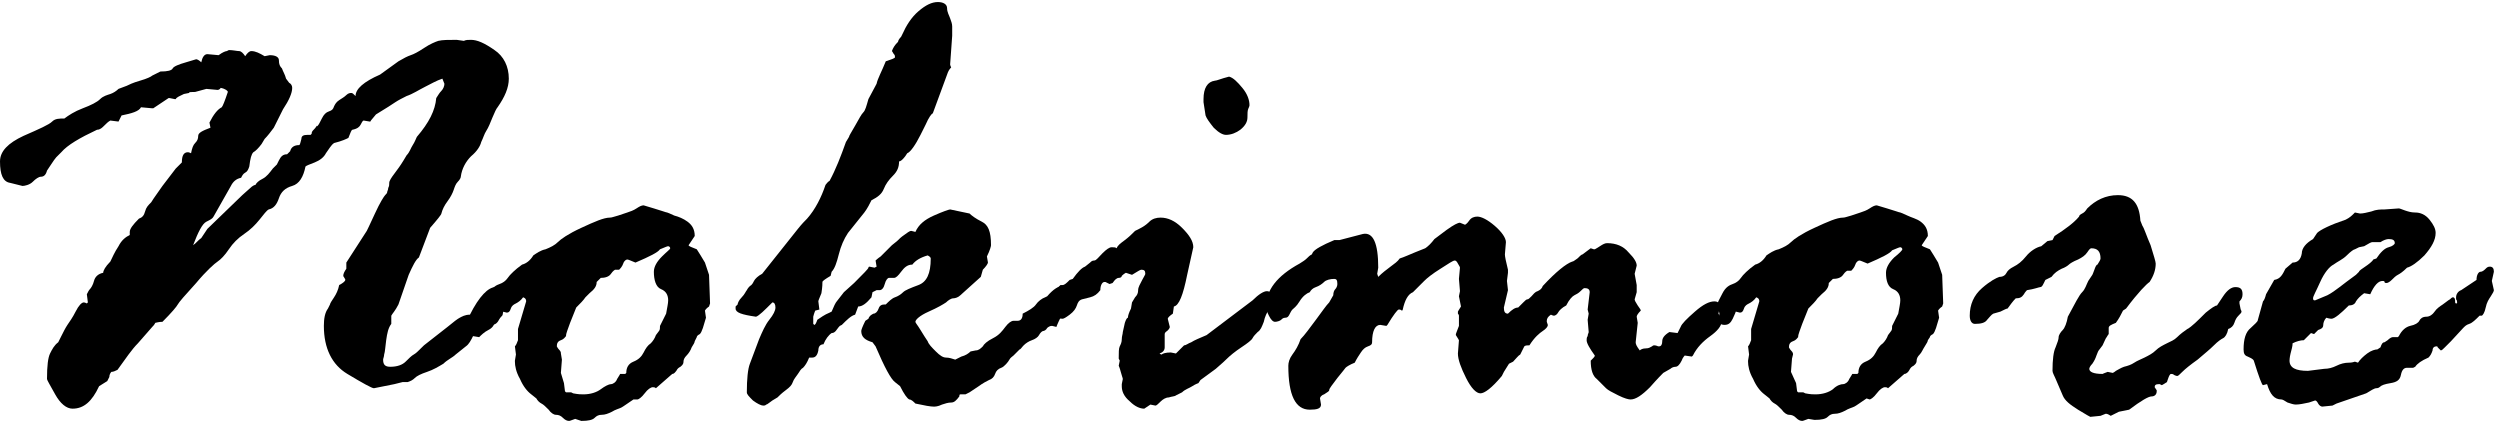
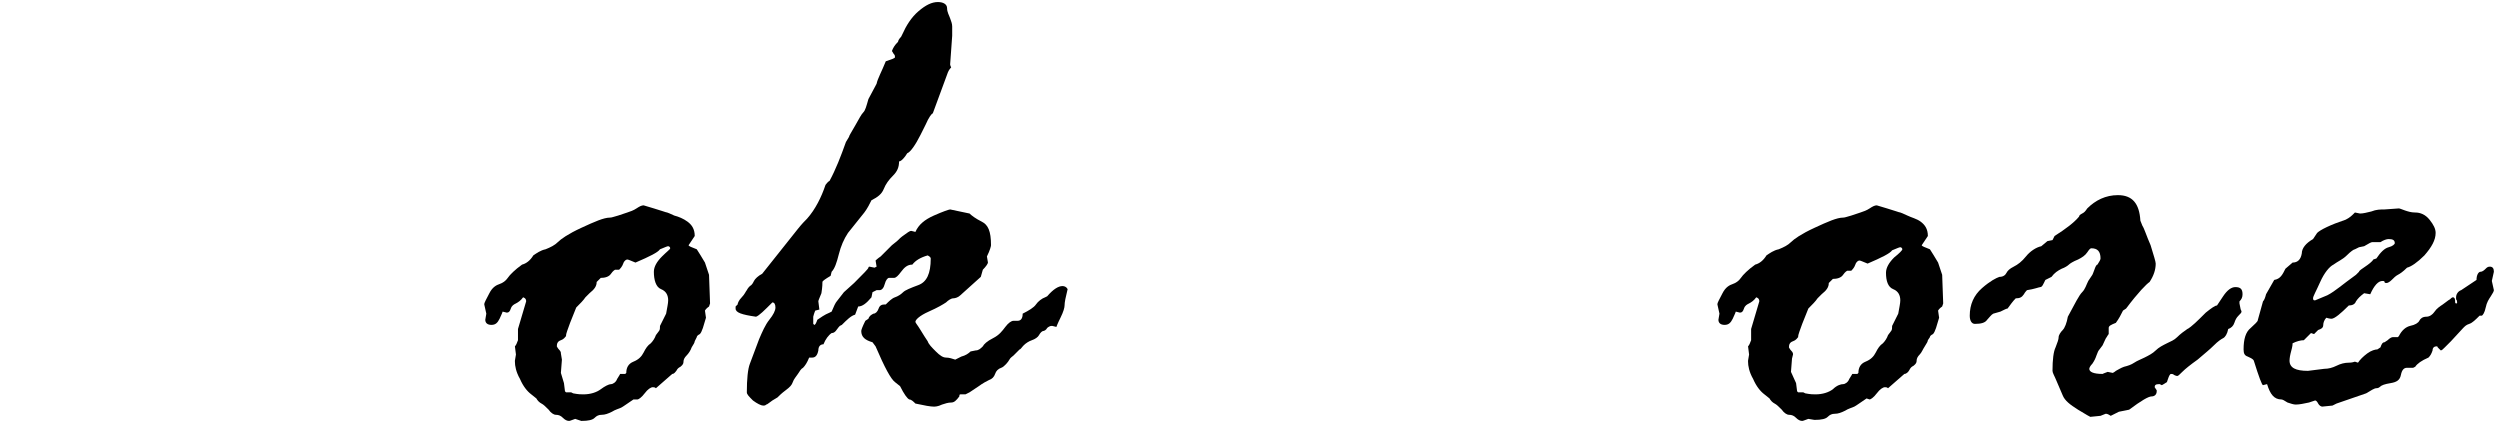
<svg xmlns="http://www.w3.org/2000/svg" version="1.1" id="Layer_1" x="0px" y="0px" width="244.7px" height="41.2px" viewBox="0 0 244.7 41.2" style="enable-background:new 0 0 244.7 41.2;" xml:space="preserve">
  <g>
-     <path d="M2.2,18.2L1,17.9c-0.7-0.1-1-0.8-1-2.1c0-1,0.8-1.8,2.3-2.5c1.6-0.7,2.5-1.1,2.8-1.4s0.7-0.3,1.2-0.3c0.4-0.3,1-0.7,1.8-1   c0.8-0.3,1.4-0.6,1.7-0.9s0.7-0.4,1-0.5c0.3-0.1,0.6-0.3,0.8-0.5c0.3-0.1,0.5-0.2,0.8-0.3c0.2-0.1,0.6-0.3,1.3-0.5s1.1-0.4,1.2-0.5   L15.7,7c0.7,0,1.1-0.1,1.2-0.3c0.1-0.2,0.6-0.4,1.3-0.6l1-0.3c0.1,0,0.3,0.1,0.5,0.3c0.1-0.5,0.3-0.8,0.6-0.8l1.1,0.1   c0.4-0.3,0.7-0.4,0.8-0.4l0.2-0.1c0.4,0,0.8,0.1,1,0.1c0.2,0,0.4,0.2,0.6,0.5c0.2-0.3,0.4-0.5,0.6-0.5c0.4,0,0.8,0.2,1.3,0.5   l0.5-0.1c0.6,0,0.9,0.2,0.9,0.5c0,0.4,0.1,0.6,0.3,0.8C27.7,7,27.9,7.3,28,7.7l0.3,0.4c0.2,0.1,0.3,0.3,0.3,0.5   c0,0.5-0.3,1.2-0.9,2.1l-0.9,1.8c-0.3,0.4-0.6,0.8-0.9,1.1l-0.3,0.5c-0.3,0.4-0.6,0.7-0.8,0.8c-0.2,0.2-0.3,0.6-0.4,1.4   c-0.1,0.3-0.2,0.5-0.4,0.6s-0.3,0.3-0.4,0.5c-0.5,0.1-0.8,0.4-1,0.8l-1.7,3c-0.1,0.2-0.3,0.3-0.7,0.5c-0.4,0.2-0.8,1-1.3,2.3   c0.3-0.2,0.5-0.5,0.8-0.7l0.6-0.9l3-2.9c0.6-0.6,1-0.9,1.2-1.1s0.4-0.3,0.5-0.3c0.1-0.2,0.3-0.4,0.7-0.6c0.4-0.2,0.7-0.6,1-1   l0.4-0.4l0.2-0.4c0.2-0.4,0.4-0.6,0.8-0.6l0.3-0.3c0.1-0.4,0.4-0.6,0.9-0.6c0.1-0.1,0.1-0.3,0.2-0.6c0-0.3,0.2-0.4,0.6-0.4h0.3   l0.1-0.1c0-0.2,0.1-0.3,0.2-0.4c0.1-0.1,0.2-0.2,0.3-0.4c0,0.1,0,0.1,0.1,0c0.1-0.1,0.2-0.3,0.4-0.7c0.2-0.4,0.4-0.6,0.7-0.7   c0.3-0.1,0.4-0.2,0.5-0.5c0.1-0.2,0.2-0.4,0.5-0.6s0.5-0.3,0.7-0.5c0.2-0.2,0.4-0.2,0.5-0.2c0.1,0,0.2,0.1,0.4,0.3   c0-0.7,0.8-1.4,2.4-2.1l1.8-1.3c0.5-0.3,0.9-0.5,1.2-0.6s0.7-0.3,1.3-0.7c0.6-0.4,1.1-0.6,1.4-0.7c0.4-0.1,1-0.1,1.8-0.1l0.7,0.1   c0.2-0.1,0.4-0.1,0.7-0.1c0.6,0,1.3,0.3,2.3,1c0.9,0.6,1.4,1.6,1.4,2.8c0,0.9-0.4,1.8-1.1,2.8c-0.1,0.1-0.3,0.5-0.5,1   c-0.2,0.5-0.4,1-0.6,1.3c-0.2,0.3-0.3,0.7-0.5,1.1c-0.1,0.4-0.4,0.9-1,1.4c-0.5,0.5-0.9,1.2-1,2c0,0.1-0.1,0.3-0.3,0.5   c-0.2,0.2-0.3,0.5-0.4,0.8s-0.3,0.7-0.6,1.1c-0.3,0.4-0.5,0.8-0.6,1.2c0,0.1-0.4,0.6-1.1,1.4l-1.1,2.9c-0.3,0.2-0.6,0.8-1,1.7   L39,29.8c-0.3,0.6-0.6,0.9-0.7,1.1v0.8c-0.3,0.4-0.4,0.9-0.5,1.6s-0.1,1.1-0.2,1.4c0,0.2-0.1,0.4-0.1,0.5c0,0.5,0.2,0.7,0.7,0.7   c0.7,0,1.2-0.2,1.5-0.5s0.6-0.6,0.8-0.7c0.2-0.1,0.5-0.4,1-0.9l2.3-1.8c0.6-0.5,1-0.8,1.2-0.9s0.5-0.3,1-0.3   c0.9-1.8,1.8-2.7,2.5-2.7c0.8,0,1.1,0.2,1.1,0.6L49.2,29l0.2,0.6v0.1l-0.2,1.1c0,0.1-0.3,0.4-0.8,0.7c0,0.3-0.2,0.6-0.6,0.8   s-0.7,0.5-0.9,0.7l-0.6-0.1c-0.2,0.4-0.4,0.8-0.7,1l-1,0.8c-0.3,0.3-0.8,0.5-1.2,0.9c-0.5,0.3-1,0.6-1.6,0.8s-1,0.4-1.2,0.6   s-0.4,0.3-0.7,0.4h-0.5l-0.8,0.2L36.6,38c-0.2,0-1.1-0.5-2.6-1.4c-1.5-0.9-2.3-2.5-2.3-4.7c0-0.7,0.1-1.3,0.4-1.7l0.2-0.4   c0-0.1,0.2-0.4,0.4-0.7s0.4-0.7,0.5-1.2c0.4-0.2,0.6-0.4,0.6-0.5c0,0,0-0.1-0.1-0.2c0-0.1-0.1-0.1-0.1-0.2c0-0.2,0.1-0.4,0.3-0.7   v-0.6l2-3.1c0,0,0.3-0.6,0.8-1.7c0.5-1.1,0.9-1.7,1-1.8c0.1-0.1,0.2-0.2,0.2-0.3c0-0.1,0.1-0.2,0.1-0.4c0.1-0.2,0.1-0.3,0.1-0.5   c0-0.2,0.2-0.5,0.5-0.9c0.3-0.4,0.6-0.8,0.9-1.3l0.3-0.5c0.3-0.3,0.4-0.7,0.6-1s0.3-0.6,0.4-0.8c1.2-1.4,1.8-2.6,1.9-3.8   c0.2-0.3,0.3-0.5,0.5-0.7c0.2-0.2,0.3-0.5,0.3-0.7l-0.2-0.5c-0.6,0.2-1.1,0.5-1.7,0.8s-1.2,0.7-1.8,0.9C39.4,9.6,39,9.8,38.7,10   c-0.3,0.2-0.9,0.6-1.9,1.2l-0.5,0.6c0,0,0,0.1-0.1,0.1l-0.6-0.1c-0.1,0-0.2,0.2-0.3,0.4c-0.1,0.2-0.3,0.4-0.8,0.5   c-0.1,0-0.2,0.3-0.4,0.8c-0.2,0.1-0.6,0.3-1.4,0.5c-0.3,0.2-0.5,0.6-0.8,1c-0.2,0.4-0.6,0.7-1.1,0.9c-0.5,0.2-0.8,0.3-0.9,0.4   c-0.2,1-0.6,1.7-1.3,1.9c-0.7,0.2-1.1,0.6-1.3,1.2s-0.5,1-1,1.1c-0.2,0.1-0.5,0.5-0.9,1c-0.4,0.5-0.9,1-1.5,1.4s-1.1,0.9-1.5,1.5   c-0.4,0.6-0.8,1-1.1,1.2c-0.3,0.2-1.1,0.9-2.1,2.1c-1.1,1.2-1.7,1.9-1.8,2.1c-0.1,0.2-0.6,0.8-1.5,1.7c-0.1,0-0.3,0-0.7,0.1   c-0.1,0.2-0.2,0.3-0.3,0.4l-1.4,1.6c-0.6,0.6-1.2,1.5-2,2.6c-0.2,0.1-0.4,0.2-0.6,0.2c-0.1,0.1-0.2,0.3-0.2,0.5l-0.2,0.4l-0.8,0.5   C9,39.3,8.2,40,7.1,40c-0.6,0-1.2-0.5-1.7-1.4c-0.5-0.9-0.8-1.4-0.8-1.5c0-1.3,0.1-2.1,0.3-2.5c0.2-0.4,0.4-0.8,0.8-1.1   c0,0,0.1-0.2,0.3-0.6s0.4-0.8,0.6-1.1c0.2-0.3,0.5-0.7,0.8-1.3c0.3-0.6,0.6-0.9,0.8-0.9c0,0,0.1,0,0.3,0.1l0.1-0.1l-0.1-0.8   c0.1-0.2,0.2-0.4,0.3-0.5s0.3-0.4,0.4-0.8s0.4-0.7,0.9-0.8c0-0.2,0.2-0.6,0.7-1.1c0.2-0.4,0.4-0.9,0.8-1.5c0.3-0.6,0.7-0.9,1.1-1.1   v-0.3c0-0.3,0.3-0.7,0.9-1.3c0.3-0.1,0.5-0.3,0.6-0.7c0.1-0.4,0.3-0.6,0.6-0.9c0.3-0.5,0.7-1,1.1-1.6l1.3-1.7   c0.3-0.3,0.5-0.5,0.6-0.6c0-0.7,0.2-1,0.6-1c0,0,0.1,0,0.3,0.1c0.1-0.5,0.2-0.8,0.4-1c0.2-0.2,0.3-0.4,0.3-0.7   c0-0.3,0.4-0.5,1.2-0.8l-0.1-0.5c0.4-0.8,0.8-1.3,1.2-1.5c0.1-0.1,0.3-0.6,0.6-1.5c0-0.1-0.2-0.3-0.7-0.4c-0.1,0.2-0.3,0.2-0.3,0.2   l-1.1-0.1L19.1,9c-0.4,0-0.6,0-0.6,0.1L18,9.2c-0.4,0.2-0.7,0.3-0.8,0.5h-0.1l-0.5-0.1h-0.1l-1.5,1h-0.1l-1.1-0.1   c-0.2,0.4-0.9,0.6-1.9,0.8l-0.3,0.6l-0.8-0.1c-0.2,0.1-0.4,0.3-0.6,0.5c-0.2,0.2-0.4,0.4-0.7,0.4c-1.7,0.8-2.9,1.5-3.5,2.2   c-0.2,0.2-0.4,0.4-0.5,0.5s-0.3,0.4-0.5,0.7l-0.4,0.6c-0.1,0.4-0.3,0.6-0.6,0.6c-0.2,0-0.5,0.2-0.8,0.5S2.4,18.2,2.2,18.2z" />
    <path d="M65.8,36.6L64.2,38c-0.1-0.1-0.2-0.1-0.3-0.1c-0.2,0-0.5,0.2-0.8,0.6c-0.3,0.4-0.6,0.6-0.7,0.6L62,39.1   c-0.6,0.4-1,0.7-1.2,0.8s-0.6,0.2-0.9,0.4c-0.4,0.2-0.7,0.3-1,0.3c-0.3,0-0.5,0.1-0.7,0.3s-0.6,0.3-1.3,0.3L56.3,41   c-0.3,0.1-0.5,0.2-0.6,0.2c-0.2,0-0.4-0.1-0.6-0.3s-0.4-0.3-0.7-0.3c-0.2,0-0.5-0.2-0.7-0.5c-0.3-0.3-0.5-0.5-0.7-0.6   c-0.2-0.1-0.4-0.3-0.5-0.5l-0.5-0.4c-0.4-0.3-0.8-0.8-1.1-1.5c-0.4-0.7-0.5-1.3-0.5-1.7v-0.1l0.1-0.6l-0.1-0.8   c0.1-0.1,0.2-0.3,0.3-0.6v-1.1l0.8-2.7c0-0.1,0-0.3-0.3-0.4c-0.2,0.3-0.5,0.5-0.7,0.6s-0.4,0.2-0.5,0.5c-0.1,0.3-0.2,0.4-0.4,0.4   l-0.4-0.1c0,0-0.1,0.3-0.3,0.7s-0.4,0.6-0.8,0.6c-0.4,0-0.6-0.2-0.6-0.5l0.1-0.6l-0.2-0.9c0-0.2,0.2-0.5,0.5-1.1s0.7-0.8,1-0.9   c0.3-0.1,0.6-0.3,0.8-0.6s0.7-0.8,1.4-1.3c0.4-0.1,0.8-0.4,1.1-0.9c0.3-0.2,0.7-0.5,1.2-0.6c0.5-0.2,0.9-0.4,1.2-0.7s1-0.8,2.3-1.4   s2.2-1,2.8-1c0.2,0,0.4-0.1,0.8-0.2c0.3-0.1,0.6-0.2,0.9-0.3c0.3-0.1,0.6-0.2,0.9-0.4c0.3-0.2,0.5-0.3,0.7-0.3l1,0.3   c0.7,0.2,1.2,0.4,1.3,0.4c0,0,0.3,0.1,0.7,0.3c0.4,0.1,0.9,0.3,1.3,0.6c0.4,0.3,0.7,0.7,0.7,1.4c-0.4,0.6-0.6,0.9-0.6,0.9   c0,0.1,0.3,0.2,0.8,0.4c0.2,0.3,0.5,0.8,0.8,1.3l0.4,1.2l0.1,2.8l-0.1,0.3c-0.3,0.2-0.4,0.4-0.4,0.4l0.1,0.7l-0.3,1   c-0.1,0.3-0.2,0.5-0.3,0.6c-0.2,0.1-0.3,0.2-0.3,0.3L68,33.4c0,0.1-0.1,0.3-0.3,0.6c-0.1,0.3-0.3,0.6-0.5,0.8   c-0.2,0.2-0.3,0.4-0.3,0.6c0,0.3-0.2,0.4-0.3,0.5c-0.2,0.1-0.3,0.2-0.4,0.4C66.1,36.4,66,36.6,65.8,36.6z M55.2,37.5l0.1,0.8   l0.1,0.1h0.5l0.2,0.1c0.5,0.1,0.8,0.1,1,0.1c0.7,0,1.3-0.2,1.7-0.5s0.8-0.5,1-0.5c0.2,0,0.5-0.2,0.6-0.5c0.2-0.3,0.3-0.5,0.3-0.5   h0.5l0.1-0.1c0-0.5,0.2-0.9,0.7-1.1c0.5-0.2,0.8-0.5,1-0.9s0.4-0.7,0.7-0.9c0.2-0.2,0.4-0.5,0.5-0.8l0.3-0.4   c0.1-0.1,0.1-0.3,0.1-0.5l0.6-1.2c0.1-0.6,0.2-1,0.2-1.3c0-0.5-0.2-0.9-0.7-1.1S64,27.4,64,26.6c0-0.5,0.3-1,0.8-1.5   s0.8-0.7,0.8-0.8c0-0.1-0.1-0.2-0.2-0.2c-0.1,0-0.3,0.1-0.8,0.3c-0.2,0.3-1,0.7-2.4,1.3c-0.5-0.2-0.7-0.3-0.8-0.3   c-0.1,0-0.3,0.1-0.4,0.4c-0.1,0.3-0.3,0.5-0.4,0.6h-0.4c0,0-0.2,0.1-0.4,0.4c-0.2,0.3-0.6,0.4-1,0.4l-0.4,0.4   c0,0.4-0.2,0.7-0.7,1.1l-0.4,0.4c-0.2,0.3-0.5,0.6-0.9,1l-0.6,1.5c-0.2,0.6-0.4,1-0.4,1.3c-0.1,0.1-0.2,0.3-0.5,0.4   s-0.4,0.3-0.4,0.6c0,0,0.1,0.2,0.2,0.3c0.2,0.2,0.2,0.3,0.2,0.4L55,35.2l-0.1,1.3L55.2,37.5z" />
    <path d="M72,30.2V30l0.2-0.2c0-0.1,0.1-0.4,0.4-0.7s0.4-0.6,0.5-0.7c0.1-0.2,0.2-0.3,0.3-0.4c0.2-0.1,0.3-0.3,0.4-0.5   s0.4-0.5,0.8-0.7l3.5-4.4c0.4-0.5,0.7-0.8,0.9-1c0.8-0.9,1.4-2.1,1.8-3.3c0.1-0.1,0.2-0.3,0.4-0.4c0.6-1.1,1.1-2.4,1.6-3.8l0.3-0.5   c0-0.1,0.2-0.4,0.6-1.1c0.4-0.7,0.6-1.1,0.8-1.3c0.2-0.2,0.3-0.6,0.5-1.3l0.8-1.5C85.9,7.7,86.3,7,86.7,6c0.6-0.2,0.9-0.3,0.9-0.4   c0-0.1,0-0.2-0.1-0.3c-0.1-0.1-0.1-0.2-0.2-0.3c0.1-0.3,0.3-0.6,0.5-0.8l0.1-0.1c0-0.1,0.1-0.3,0.3-0.5l0.1-0.2   c0.4-0.9,0.9-1.7,1.6-2.3s1.3-0.9,1.9-0.9c0.5,0,0.9,0.2,0.9,0.6s0.2,0.7,0.3,1c0.1,0.3,0.2,0.5,0.2,0.8v0.9L93,6.3   c0,0,0,0.1,0.1,0.3c-0.2,0.2-0.3,0.4-0.4,0.7l-1.4,3.8c-0.1,0-0.4,0.4-0.7,1.1l-0.5,1c-0.5,1-1,1.7-1.3,1.8l-0.2,0.3   c-0.3,0.4-0.5,0.5-0.6,0.5c0,0.6-0.2,1-0.6,1.4c-0.4,0.4-0.7,0.8-0.9,1.3s-0.6,0.8-1.2,1.1c-0.2,0.4-0.4,0.8-0.7,1.2L83,22.8   c-0.4,0.6-0.7,1.3-0.9,2.1c-0.2,0.8-0.4,1.4-0.7,1.7L81.3,27c-0.5,0.3-0.8,0.5-0.8,0.6c0,0.1,0,0.5-0.1,1.1   c-0.2,0.5-0.3,0.7-0.3,0.8l0.1,0.8l-0.4,0.1c0,0-0.1,0.2-0.2,0.6v0.7l0.1,0.1c0.1,0,0.2-0.2,0.3-0.5c0.3-0.2,0.7-0.5,1.2-0.7   l0.2-0.1c0.2-0.5,0.4-0.9,0.5-1l0.7-0.9l1-0.9c0.9-0.9,1.4-1.4,1.4-1.5c0,0,0-0.1,0.1-0.1l0.5,0.1l0.2-0.1l-0.1-0.6   c0,0,0.2-0.2,0.5-0.4l1.1-1.1l0.5-0.4c0.2-0.2,0.4-0.4,0.7-0.6c0.3-0.2,0.5-0.4,0.7-0.4l0.4,0.1c0.3-0.7,0.9-1.2,1.8-1.6   c0.9-0.4,1.5-0.6,1.6-0.6l1.9,0.4c0.2,0.2,0.6,0.5,1.2,0.8S97,22.6,97,24c0,0.1-0.1,0.5-0.4,1.1l0.1,0.6c0,0.1-0.2,0.4-0.5,0.7   l-0.2,0.7l-2,1.8c-0.2,0.2-0.5,0.3-0.7,0.3s-0.5,0.2-0.7,0.4c-0.3,0.2-0.8,0.5-1.7,0.9s-1.3,0.8-1.3,1c0,0.1,0.2,0.3,0.5,0.8   s0.5,0.8,0.7,1.1c0.1,0.3,0.4,0.6,0.8,1c0.4,0.4,0.7,0.6,1,0.6c0.3,0,0.6,0.1,0.9,0.2c0,0,0.2-0.1,0.6-0.3c0.4-0.1,0.7-0.3,0.9-0.5   l0.5-0.1c0.3,0,0.5-0.2,0.7-0.4c0.1-0.2,0.4-0.5,1-0.8s0.9-0.7,1.2-1.1c0.3-0.4,0.6-0.6,0.8-0.6h0.4c0.3,0,0.5-0.2,0.5-0.7   c0.6-0.3,1.1-0.6,1.3-0.9s0.6-0.6,0.9-0.7l0.2-0.1c0.6-0.7,1.1-1,1.5-1c0.2,0,0.4,0.1,0.5,0.3c-0.2,0.8-0.3,1.3-0.3,1.6   c0,0.2-0.1,0.6-0.4,1.2c-0.3,0.6-0.4,0.9-0.4,0.9l-0.4-0.1h-0.1c-0.1,0-0.3,0.1-0.4,0.2c-0.1,0.2-0.3,0.3-0.4,0.3   c-0.1,0-0.3,0.2-0.4,0.4c-0.1,0.2-0.4,0.4-0.7,0.5c-0.3,0.1-0.6,0.3-0.8,0.5c-0.2,0.2-0.3,0.4-0.4,0.4c-0.1,0.1-0.2,0.2-0.3,0.3   c-0.1,0.1-0.2,0.2-0.3,0.3c-0.1,0.1-0.3,0.2-0.4,0.4S98.3,35.9,98,36s-0.5,0.3-0.6,0.6c-0.1,0.3-0.3,0.5-0.6,0.6   c-0.2,0.1-0.6,0.3-1,0.6l-0.9,0.6c-0.2,0.1-0.4,0.2-0.4,0.2h-0.1L94,38.6c-0.1,0-0.1,0.1-0.1,0.2c-0.3,0.4-0.5,0.6-0.8,0.6   c-0.3,0-0.6,0.1-0.9,0.2c-0.4,0.2-0.7,0.2-0.8,0.2c-0.3,0-0.9-0.1-1.8-0.3c-0.2-0.2-0.4-0.4-0.6-0.4c-0.2-0.1-0.5-0.5-0.9-1.3   l-0.5-0.4c-0.4-0.3-1-1.4-1.9-3.5l-0.3-0.4c-0.7-0.2-1.1-0.5-1.1-1.1c0-0.1,0.1-0.4,0.4-1l0.3-0.2c0.1-0.3,0.3-0.4,0.5-0.5   c0.2,0,0.4-0.2,0.5-0.5s0.3-0.4,0.6-0.4h0.1c0.3-0.3,0.6-0.6,0.9-0.7s0.6-0.3,0.8-0.5c0.2-0.2,0.7-0.4,1.5-0.7   c0.8-0.3,1.2-1.1,1.2-2.6c0-0.1-0.1-0.2-0.3-0.3c-0.7,0.2-1.2,0.5-1.5,0.9c-0.5,0-0.8,0.3-1.1,0.7c-0.3,0.4-0.5,0.6-0.7,0.6   L87,27.2c-0.1,0-0.3,0.2-0.4,0.6s-0.3,0.6-0.5,0.6h-0.3l-0.4,0.2l-0.1,0.5c-0.5,0.6-0.9,0.9-1.3,0.9l-0.3,0.8   c-0.4,0.1-0.8,0.5-1.3,1l-0.2,0.1c-0.2,0.2-0.3,0.4-0.4,0.5c-0.1,0.1-0.2,0.2-0.4,0.2c-0.3,0.2-0.6,0.6-0.8,1.1   c-0.3,0-0.5,0.2-0.5,0.6C80,34.8,79.8,35,79.5,35h-0.3c-0.2,0.5-0.4,0.8-0.6,1c-0.2,0.1-0.3,0.3-0.5,0.6c-0.2,0.3-0.4,0.5-0.5,0.8   c-0.1,0.3-0.3,0.5-0.7,0.8s-0.6,0.5-0.8,0.7l-0.5,0.3c-0.3,0.2-0.5,0.4-0.6,0.4c-0.1,0.1-0.2,0.1-0.3,0.1c-0.2,0-0.6-0.2-1-0.5   c-0.4-0.4-0.6-0.6-0.6-0.8c0-1.3,0.1-2.3,0.3-2.8l0.9-2.4c0.3-0.7,0.6-1.4,1-1.9s0.6-0.9,0.6-1.2c0-0.3-0.1-0.5-0.3-0.5   c-0.8,0.8-1.3,1.3-1.6,1.4C72.6,30.8,72,30.6,72,30.2z" />
-     <path d="M103.3,28.4l0.5-0.5h0.2c0.2,0,0.4-0.2,0.7-0.5l0.3-0.1c0.5-0.7,0.9-1.1,1.2-1.2l0.5-0.4c0.1-0.1,0.2-0.2,0.4-0.2   s0.4-0.3,0.8-0.7c0.4-0.4,0.7-0.6,0.9-0.6c0.2,0,0.4,0,0.5,0.1c0.1-0.3,0.4-0.5,0.8-0.8s0.7-0.6,1-0.9l0.4-0.2   c0.4-0.2,0.7-0.4,1-0.7s0.7-0.4,1.1-0.4c0.7,0,1.4,0.3,2.1,1s1.1,1.3,1.1,1.9l-0.6,2.7c-0.4,2-0.8,3-1.3,3.1l-0.1,0.7   c-0.3,0.2-0.5,0.4-0.5,0.5l0.2,0.8c0,0.1-0.1,0.3-0.4,0.5c0,0-0.1,0.1-0.1,0.2V34c0,0.3-0.2,0.5-0.5,0.6c0,0,0.1,0.1,0.2,0.1   c0.1-0.1,0.4-0.2,0.9-0.2l0.5,0.1l0.8-0.8c0.2,0,0.4-0.2,0.7-0.3c0.3-0.2,0.8-0.4,1.5-0.7l4.5-3.4c0.6-0.6,1.1-0.9,1.4-0.9   c0.3,0,0.5,0.2,0.5,0.6c0,0.5-0.1,0.9-0.3,1.2c-0.2,0.3-0.4,0.7-0.5,1.2c-0.2,0.5-0.3,0.8-0.6,1c-0.2,0.2-0.4,0.4-0.5,0.6   s-0.5,0.5-1.1,0.9c-0.6,0.4-1.1,0.8-1.5,1.2s-0.8,0.7-1,0.9l-1.5,1.1l-0.2,0.3c0,0-0.3,0.1-0.6,0.3s-0.7,0.3-1,0.6l-0.6,0.3   c-0.1,0.1-0.4,0.1-0.7,0.2c-0.3,0-0.6,0.2-0.8,0.4c-0.2,0.2-0.4,0.4-0.5,0.4l-0.5-0.1L112,40c-0.4,0-0.9-0.2-1.4-0.7   c-0.6-0.5-0.8-1-0.8-1.5v-0.2l0.1-0.5c0-0.1-0.1-0.3-0.2-0.7s-0.2-0.6-0.2-0.6l0.1-0.5l-0.1-0.2c0-0.6,0-1,0.1-1.2   c0.1-0.2,0.2-0.4,0.2-0.7c0-0.3,0.1-0.5,0.1-0.7l0.2-0.9c0.1-0.3,0.2-0.5,0.3-0.5c0-0.2,0.1-0.5,0.3-0.9l0.1-0.6l0.3-0.5   c0.2-0.2,0.3-0.4,0.3-0.7s0.2-0.6,0.4-1s0.3-0.5,0.3-0.6c0-0.3-0.1-0.4-0.4-0.4c-0.1,0-0.4,0.2-0.9,0.5l-0.6-0.2   c0,0-0.2,0.1-0.4,0.3c0,0.1-0.1,0.2-0.3,0.2c-0.2,0-0.4,0.2-0.6,0.5l-0.3,0.1l-0.4-0.2h-0.1c-0.2,0-0.4,0.3-0.4,0.8   c-0.3,0.4-0.6,0.6-1,0.7l-0.8,0.2c-0.3,0.1-0.4,0.3-0.5,0.6c-0.1,0.3-0.3,0.6-0.7,0.9s-0.6,0.4-0.7,0.4c-0.6,0-1-0.4-1-1.1l0.3-1.6   L103.3,28.4z M118,11.3l-0.2-1.3V9.7c0-1.1,0.4-1.7,1.1-1.8c0.2,0,0.6-0.2,1.4-0.4c0.4,0.1,0.8,0.5,1.3,1.1s0.7,1.2,0.7,1.7   c0,0,0,0.1-0.1,0.3c-0.1,0.2-0.1,0.5-0.1,0.9c0,0.4-0.2,0.8-0.7,1.2c-0.4,0.3-0.9,0.5-1.4,0.5c-0.3,0-0.7-0.2-1.2-0.7   C118.4,12,118.1,11.6,118,11.3z" />
-     <path d="M138.5,24.7l1-0.4c0.3-0.2,0.6-0.5,0.9-0.9l1.2-0.9c0.7-0.5,1.1-0.7,1.3-0.7l0.5,0.2c0,0,0.2-0.1,0.4-0.4s0.5-0.4,0.8-0.4   c0.4,0,1,0.3,1.7,0.9s1.1,1.2,1.1,1.6l-0.1,1.2c0,0.2,0.1,0.7,0.3,1.5v0.3l-0.1,0.8l0.1,0.9l-0.4,1.7c0,0.4,0.1,0.6,0.4,0.6   c0.4-0.4,0.7-0.6,1-0.6l0.5-0.5c0.2-0.2,0.3-0.3,0.4-0.3c0.1,0,0.2-0.1,0.4-0.3s0.3-0.4,0.6-0.5c0.2-0.1,0.4-0.2,0.5-0.5   c1.3-1.4,2.3-2.2,2.9-2.4c0.1,0,0.2-0.1,0.5-0.3c0.2-0.2,0.4-0.4,0.5-0.4l0.8-0.6l0.3,0.1h0.1c0,0,0.2-0.1,0.5-0.3   c0.3-0.2,0.5-0.3,0.7-0.3c0.9,0,1.6,0.3,2.1,0.9c0.6,0.6,0.8,1,0.8,1.3l-0.2,0.8l0.2,1.1v0.7l-0.2,0.7c0,0.1,0.1,0.3,0.3,0.6   c0.2,0.3,0.3,0.4,0.3,0.5c-0.3,0.3-0.4,0.5-0.4,0.6l0.1,0.6l-0.2,1.9c0,0.2,0.1,0.4,0.4,0.8c0.1-0.1,0.3-0.2,0.6-0.2   s0.4-0.1,0.6-0.2c0.1-0.1,0.2-0.1,0.2-0.1s0,0,0,0c0,0,0.2,0,0.4,0.1h0.1c0.2,0,0.3-0.2,0.3-0.5s0.2-0.6,0.7-0.9l0.8,0.1   c0,0,0.1-0.2,0.3-0.6c0.1-0.3,0.6-0.8,1.4-1.5s1.4-1,1.9-1c0.4,0,0.5,0.2,0.5,0.5c0,0.1,0,0.3-0.1,0.7c0.2,0.3,0.3,0.6,0.3,0.8   c0,0.4-0.4,0.9-1.1,1.4c-0.7,0.5-1.3,1.1-1.7,1.9l-0.1,0.1l-0.7-0.1c0,0-0.2,0.2-0.3,0.5c-0.2,0.4-0.4,0.6-0.6,0.6   c-0.2,0-0.4,0.1-0.5,0.2l-0.7,0.4c-0.1,0.1-0.6,0.6-1.3,1.4c-0.8,0.8-1.4,1.2-1.9,1.2c-0.2,0-0.6-0.1-1.2-0.4s-1-0.5-1.2-0.7   c-0.2-0.2-0.5-0.5-0.9-0.9c-0.4-0.3-0.6-0.9-0.6-1.8c0,0,0.1-0.1,0.2-0.2c0.1-0.1,0.2-0.2,0.2-0.3c-0.5-0.7-0.8-1.2-0.8-1.5   c0-0.1,0-0.3,0.1-0.4c0-0.2,0.1-0.3,0.1-0.4l-0.1-1.2l0.1-0.6l-0.1-0.4l0.2-1.7c0-0.3-0.2-0.4-0.5-0.4c-0.1,0-0.2,0.1-0.4,0.3   c-0.2,0.2-0.4,0.3-0.6,0.4c-0.2,0.1-0.5,0.4-0.8,1c-0.4,0.2-0.7,0.5-0.8,0.7s-0.3,0.3-0.4,0.3c0,0-0.1,0-0.3-0.1   c-0.3,0.2-0.4,0.4-0.4,0.6v0.1l0.1,0.3c0,0.2-0.2,0.4-0.5,0.6c-0.3,0.2-0.8,0.6-1.3,1.4c-0.2,0-0.4,0-0.5,0.1l-0.4,0.8   c-0.2,0.1-0.4,0.4-0.7,0.7l-0.4,0.2c-0.2,0.3-0.3,0.5-0.5,0.8l-0.2,0.4c-1,1.2-1.7,1.7-2.1,1.7s-0.9-0.5-1.4-1.5   c-0.5-1-0.8-1.8-0.8-2.4l0.1-1.3c0,0-0.1-0.2-0.3-0.5v-0.1c0,0,0.1-0.3,0.3-0.8v-1c0,0,0-0.1-0.1-0.2v-0.2c0,0,0.1-0.2,0.3-0.5   l-0.2-1l0.1-0.5l-0.1-1.2l0.1-1.1c0-0.1-0.1-0.2-0.2-0.4s-0.2-0.3-0.3-0.3c-0.2,0-0.6,0.3-1.4,0.8c-0.8,0.5-1.3,0.9-1.6,1.2   c-0.3,0.3-0.6,0.6-1.1,1.1c-0.5,0.2-0.8,0.8-1,1.7c0,0,0,0.1-0.1,0.1c0,0-0.1-0.1-0.2-0.1h-0.1c-0.1,0-0.5,0.5-1.1,1.5l-0.1,0.1   l-0.6-0.1c-0.5,0-0.8,0.6-0.8,1.7c0,0.2-0.1,0.3-0.4,0.4c-0.3,0.1-0.5,0.3-0.7,0.6c-0.2,0.3-0.4,0.6-0.6,1   c-0.5,0.2-0.8,0.4-0.9,0.5c0,0-0.3,0.4-0.8,1c-0.5,0.7-0.8,1-0.8,1.2c0,0.1-0.2,0.2-0.5,0.4c-0.3,0.1-0.4,0.3-0.4,0.4l0.1,0.6   c0,0.4-0.4,0.5-1.1,0.5c-1.4,0-2.1-1.4-2.1-4.3c0-0.3,0.1-0.7,0.4-1.1c0.3-0.4,0.6-0.9,0.8-1.5c0.4-0.4,0.9-1.1,1.5-1.9   c0.6-0.8,1-1.4,1.3-1.7l0.4-0.7c0-0.3,0.1-0.5,0.2-0.6s0.2-0.3,0.2-0.5c0-0.4-0.1-0.5-0.3-0.5c-0.4,0-0.8,0.1-1,0.3   s-0.5,0.4-0.8,0.5c-0.3,0.1-0.5,0.3-0.6,0.5c-0.3,0.1-0.7,0.4-1,0.9s-0.6,0.7-0.7,0.8c-0.1,0.1-0.2,0.3-0.3,0.5s-0.2,0.3-0.4,0.3   c-0.2,0-0.3,0.1-0.4,0.2s-0.4,0.2-0.6,0.2c-0.2,0-0.4-0.2-0.6-0.6c-0.2-0.4-0.3-0.7-0.3-0.8c0-1.7,1.1-3.1,3.3-4.3   c0.3-0.2,0.5-0.3,0.7-0.5c0.2-0.2,0.3-0.3,0.5-0.4l0.1-0.2c0.2-0.3,0.9-0.7,2.1-1.2h0.5l2.3-0.6c1-0.2,1.5,0.9,1.5,3.3l-0.1,0.6   l0.1,0.3c0.4-0.4,0.8-0.7,1.2-1c0.4-0.3,0.7-0.5,0.9-0.8C137.6,25.1,138,24.9,138.5,24.7z" />
    <path d="M186.4,36.6l-1.6,1.4c-0.1-0.1-0.2-0.1-0.3-0.1c-0.2,0-0.5,0.2-0.8,0.6s-0.6,0.6-0.7,0.6l-0.3-0.1c-0.6,0.4-1,0.7-1.2,0.8   s-0.6,0.2-0.9,0.4c-0.4,0.2-0.7,0.3-1,0.3c-0.3,0-0.5,0.1-0.7,0.3s-0.6,0.3-1.3,0.3L177,41c-0.3,0.1-0.5,0.2-0.6,0.2   c-0.2,0-0.4-0.1-0.6-0.3s-0.4-0.3-0.7-0.3c-0.2,0-0.5-0.2-0.7-0.5c-0.3-0.3-0.5-0.5-0.7-0.6c-0.2-0.1-0.4-0.3-0.5-0.5l-0.5-0.4   c-0.4-0.3-0.8-0.8-1.1-1.5c-0.4-0.7-0.5-1.3-0.5-1.7v-0.1l0.1-0.6l-0.1-0.8c0.1-0.1,0.2-0.3,0.3-0.6v-1.1l0.8-2.7   c0-0.1,0-0.3-0.3-0.4c-0.2,0.3-0.5,0.5-0.7,0.6c-0.2,0.1-0.4,0.2-0.5,0.5c-0.1,0.3-0.2,0.4-0.4,0.4l-0.4-0.1c0,0-0.1,0.3-0.3,0.7   c-0.2,0.4-0.4,0.6-0.8,0.6c-0.4,0-0.6-0.2-0.6-0.5l0.1-0.6l-0.2-0.9c0-0.2,0.2-0.5,0.5-1.1s0.7-0.8,1-0.9c0.3-0.1,0.6-0.3,0.8-0.6   s0.7-0.8,1.4-1.3c0.4-0.1,0.8-0.4,1.1-0.9c0.3-0.2,0.7-0.5,1.2-0.6c0.5-0.2,0.9-0.4,1.2-0.7s1-0.8,2.3-1.4c1.3-0.6,2.2-1,2.8-1   c0.2,0,0.4-0.1,0.8-0.2c0.3-0.1,0.6-0.2,0.9-0.3s0.6-0.2,0.9-0.4c0.3-0.2,0.5-0.3,0.7-0.3l1,0.3c0.7,0.2,1.2,0.4,1.3,0.4   c0,0,0.3,0.1,0.7,0.3s0.9,0.3,1.3,0.6c0.4,0.3,0.7,0.7,0.7,1.4c-0.4,0.6-0.6,0.9-0.6,0.9c0,0.1,0.3,0.2,0.8,0.4   c0.2,0.3,0.5,0.8,0.8,1.3l0.4,1.2l0.1,2.8l-0.1,0.3c-0.3,0.2-0.4,0.4-0.4,0.4l0.1,0.7l-0.3,1c-0.1,0.3-0.2,0.5-0.3,0.6   c-0.2,0.1-0.3,0.2-0.3,0.3l-0.2,0.3c0,0.1-0.1,0.3-0.3,0.6s-0.3,0.6-0.5,0.8c-0.2,0.2-0.3,0.4-0.3,0.6c0,0.3-0.2,0.4-0.3,0.5   c-0.2,0.1-0.3,0.2-0.4,0.4S186.6,36.6,186.4,36.6z M175.8,37.5l0.1,0.8l0.1,0.1h0.5l0.2,0.1c0.5,0.1,0.8,0.1,1,0.1   c0.7,0,1.3-0.2,1.7-0.5c0.4-0.4,0.8-0.5,1-0.5c0.2,0,0.5-0.2,0.6-0.5c0.2-0.3,0.3-0.5,0.3-0.5h0.5l0.1-0.1c0-0.5,0.2-0.9,0.7-1.1   c0.5-0.2,0.8-0.5,1-0.9s0.4-0.7,0.7-0.9c0.2-0.2,0.4-0.5,0.5-0.8l0.3-0.4c0.1-0.1,0.1-0.3,0.1-0.5l0.6-1.2c0.1-0.6,0.2-1,0.2-1.3   c0-0.5-0.2-0.9-0.7-1.1s-0.7-0.8-0.7-1.6c0-0.5,0.3-1,0.8-1.5c0.5-0.4,0.8-0.7,0.8-0.8c0-0.1-0.1-0.2-0.2-0.2   c-0.1,0-0.3,0.1-0.8,0.3c-0.2,0.3-1,0.7-2.4,1.3c-0.5-0.2-0.7-0.3-0.8-0.3c-0.1,0-0.3,0.1-0.4,0.4s-0.3,0.5-0.4,0.6h-0.4   c0,0-0.2,0.1-0.4,0.4c-0.2,0.3-0.6,0.4-1,0.4l-0.4,0.4c0,0.4-0.2,0.7-0.7,1.1l-0.4,0.4c-0.2,0.3-0.5,0.6-0.9,1l-0.6,1.5   c-0.2,0.6-0.4,1-0.4,1.3c-0.1,0.1-0.2,0.3-0.5,0.4s-0.4,0.3-0.4,0.6c0,0,0.1,0.2,0.2,0.3c0.2,0.2,0.2,0.3,0.2,0.4l-0.1,0.4   l-0.1,1.3L175.8,37.5z" />
    <path d="M200.4,23.6l0.5-0.1l0.2-0.4c1.1-0.7,1.9-1.3,2.4-1.9c0-0.1,0.1-0.2,0.3-0.3c0.2-0.1,0.3-0.2,0.5-0.5   c0.8-0.8,1.8-1.3,3-1.3c1.4,0,2.1,0.8,2.2,2.5l0.2,0.5c0.2,0.3,0.4,1,0.8,1.9c0.3,1,0.5,1.6,0.5,1.8c0,0.6-0.2,1.2-0.6,1.8   c-0.3,0.2-1.1,1-2.3,2.6l-0.3,0.2c-0.2,0.4-0.4,0.8-0.7,1.2c-0.5,0.2-0.7,0.3-0.7,0.5v0.6c0,0-0.1,0.1-0.2,0.3   c-0.1,0.1-0.2,0.4-0.4,0.8l-0.3,0.4c-0.1,0.1-0.2,0.3-0.3,0.6c-0.1,0.3-0.2,0.5-0.4,0.8c-0.2,0.2-0.3,0.4-0.3,0.5   c0,0.3,0.4,0.5,1.3,0.5c0,0,0.2-0.1,0.5-0.2l0.5,0.1c0,0,0.2-0.1,0.3-0.2c0.2-0.1,0.5-0.3,0.8-0.4c0.4-0.1,0.7-0.2,1-0.4   c0.3-0.2,0.6-0.3,1-0.5s0.8-0.4,1.1-0.7s0.7-0.5,1.1-0.7s0.7-0.3,1-0.6c0.3-0.3,0.7-0.6,1-0.8c0.4-0.2,1-0.8,1.8-1.6   c0.5-0.4,0.9-0.7,1.1-0.7c0,0,0.2-0.3,0.6-0.9s0.8-0.9,1.2-0.9c0.5,0,0.7,0.2,0.7,0.7c0,0.3-0.1,0.5-0.3,0.7v0.2l0.1,0.5   c0,0.1,0.1,0.2,0.1,0.3c0,0.1-0.1,0.2-0.3,0.4c-0.2,0.2-0.3,0.4-0.4,0.7c-0.1,0.3-0.3,0.5-0.6,0.6c-0.1,0.5-0.3,0.8-0.5,0.9   s-0.5,0.3-0.9,0.7c-0.4,0.4-0.9,0.8-1.6,1.4c-0.7,0.5-1.2,0.9-1.5,1.2s-0.4,0.4-0.5,0.4c0,0-0.1,0-0.3-0.1   c-0.1-0.1-0.2-0.1-0.3-0.1c-0.1,0-0.2,0.2-0.3,0.5l-0.1,0.3c-0.3,0.2-0.5,0.3-0.5,0.3l-0.2-0.1h-0.1c-0.3,0-0.4,0.1-0.4,0.3   l0.2,0.3v0.1c0,0.3-0.2,0.5-0.5,0.5c-0.3,0-1,0.4-2.2,1.3l-1,0.2l-0.8,0.4c-0.3-0.2-0.4-0.2-0.5-0.2l-0.5,0.2l-1,0.1   c0,0-0.4-0.2-1.2-0.7c-0.8-0.5-1.3-0.9-1.5-1.4c-0.2-0.5-0.4-0.9-0.6-1.4c-0.2-0.5-0.4-0.8-0.4-1c0-1.1,0.1-1.9,0.3-2.3   c0.2-0.5,0.3-0.8,0.3-1c0-0.2,0.2-0.5,0.4-0.7s0.4-0.7,0.5-1.3c0.7-1.3,1.1-2.1,1.4-2.4c0.3-0.3,0.4-0.7,0.6-1.1l0.4-0.6   c0,0,0.1-0.2,0.2-0.5c0.1-0.3,0.2-0.5,0.3-0.5c0.2-0.3,0.3-0.5,0.3-0.6c0-0.7-0.3-1-0.9-1c-0.1,0-0.2,0.1-0.4,0.4s-0.5,0.5-0.9,0.7   c-0.5,0.2-0.8,0.4-0.9,0.5c-0.1,0.1-0.4,0.3-0.7,0.4c-0.4,0.2-0.7,0.4-1,0.8l-0.6,0.3c-0.2,0.4-0.3,0.7-0.5,0.7   c-0.1,0-0.6,0.2-1.3,0.3c0,0-0.2,0.2-0.3,0.4c-0.2,0.3-0.4,0.4-0.8,0.4c-0.3,0.3-0.5,0.6-0.8,1c-0.1,0-0.3,0.1-0.7,0.3l-0.7,0.2   c-0.2,0.1-0.4,0.4-0.6,0.6c-0.2,0.3-0.6,0.4-1.2,0.4c-0.3,0-0.5-0.3-0.5-0.8c0-1.1,0.4-2,1.2-2.7c0.8-0.7,1.4-1,1.7-1.1   c0.4,0,0.6-0.2,0.7-0.4c0.1-0.2,0.3-0.4,0.7-0.6s0.8-0.5,1.2-1s1-0.9,1.5-1L200.4,23.6z" />
    <path d="M223.7,26.3l0.7-0.6c0.5,0,0.8-0.3,0.9-0.9c0-0.5,0.4-1,1.1-1.4l0.4-0.6c0.3-0.3,1.3-0.8,2.8-1.3c0.4-0.2,0.6-0.4,0.8-0.6   c0,0,0.1-0.1,0.1-0.1l0.5,0.1c0.3,0,0.7-0.1,1.1-0.2c0.5-0.2,0.9-0.2,1.3-0.2l1.4-0.1c0.1,0,0.3,0.1,0.6,0.2c0.3,0.1,0.6,0.2,1,0.2   c0.5,0,1,0.2,1.4,0.7c0.4,0.5,0.6,0.9,0.6,1.3c0,0.7-0.4,1.4-1.1,2.2c-0.7,0.7-1.3,1.1-1.7,1.2c-0.4,0.4-0.7,0.6-0.9,0.7   c-0.2,0.1-0.4,0.3-0.6,0.5c-0.2,0.2-0.4,0.3-0.5,0.3c-0.1,0-0.2,0-0.2-0.1c0-0.1-0.1-0.1-0.2-0.1c-0.4,0-0.8,0.4-1.2,1.3l-0.6-0.1   c-0.4,0.3-0.6,0.5-0.8,0.8c-0.1,0.3-0.4,0.4-0.7,0.4c-0.8,0.8-1.4,1.3-1.7,1.3c0,0-0.2,0-0.5-0.1c-0.2,0.2-0.3,0.5-0.3,0.7   c0,0.3-0.2,0.4-0.5,0.5l-0.4,0.4l-0.3-0.1l-0.7,0.7c-0.3,0-0.7,0.1-1.1,0.3c0,0.3-0.1,0.6-0.2,1c-0.1,0.4-0.1,0.7-0.1,0.7   c0,0.7,0.6,1,1.8,1l1.6-0.2c0.4,0,0.8-0.1,1.2-0.3c0.4-0.2,0.8-0.3,1.2-0.3c0.1,0,0.3,0,0.6-0.1l0.3,0.1c0.2-0.3,0.5-0.6,0.9-0.9   c0.4-0.3,0.8-0.4,1-0.4l0.3-0.2c0.1-0.3,0.2-0.5,0.4-0.5l0.3-0.2c0.2-0.2,0.4-0.3,0.5-0.3h0.5l0.1-0.1c0.3-0.6,0.7-0.9,1.1-1   c0.5-0.1,0.8-0.3,0.9-0.5c0.1-0.2,0.3-0.4,0.7-0.4c0.3,0,0.6-0.2,0.8-0.5s0.5-0.5,0.8-0.7c0.3-0.2,0.5-0.4,0.7-0.5   c0.1-0.1,0.2-0.2,0.3-0.2c0.1,0,0.2,0.1,0.2,0.3s0,0.3,0.1,0.3s0.1,0,0.1-0.1c0-0.1,0-0.2-0.1-0.3v-0.2c0-0.3,0.2-0.6,0.5-0.7   l1.5-1c0-0.5,0.2-0.8,0.4-0.8s0.4-0.2,0.5-0.3c0.1-0.1,0.2-0.2,0.4-0.2c0.3,0,0.4,0.2,0.4,0.5l-0.2,0.9l0.2,0.9   c0,0.1-0.1,0.3-0.3,0.6s-0.4,0.6-0.5,1.1s-0.3,0.8-0.4,0.8h-0.2c-0.4,0.4-0.7,0.7-1,0.8s-0.4,0.2-0.6,0.4l-1.2,1.3   c-0.2,0.2-0.4,0.4-0.6,0.6c-0.2,0.2-0.3,0.3-0.4,0.3l-0.3-0.3c0,0,0-0.1-0.1-0.1c-0.2,0-0.4,0.1-0.4,0.4c-0.1,0.3-0.2,0.5-0.4,0.7   c-0.7,0.3-1.1,0.6-1.3,0.9l-0.2,0.1h-0.6c-0.3,0-0.5,0.2-0.6,0.7s-0.4,0.7-1,0.8s-0.9,0.2-1.1,0.4c0,0-0.1,0.1-0.3,0.1   c-0.2,0-0.5,0.2-1,0.5l-2.9,1c-0.2,0.1-0.4,0.2-0.4,0.2l-1,0.1c-0.1,0-0.3-0.1-0.4-0.3c-0.1-0.2-0.2-0.3-0.3-0.3l-0.6,0.2   c-0.5,0.1-0.9,0.2-1.3,0.2c-0.2,0-0.5-0.1-0.8-0.2c-0.3-0.2-0.5-0.3-0.6-0.3c-0.7,0-1.1-0.5-1.4-1.5l-0.4,0.1   c-0.1,0-0.4-0.8-0.9-2.4c-0.1-0.2-0.4-0.3-0.6-0.4c-0.3-0.1-0.4-0.3-0.4-0.7c0-1,0.2-1.7,0.7-2.1c0.4-0.4,0.7-0.6,0.7-0.8l0.5-1.8   c0.1-0.1,0.2-0.3,0.3-0.7l0.8-1.4C223.2,27.3,223.4,26.9,223.7,26.3z M230.9,24.2l-0.4,0.2c-0.1,0-0.4,0.2-0.8,0.6   s-0.9,0.6-1.3,0.9c-0.4,0.2-0.9,0.8-1.3,1.7c-0.4,0.9-0.7,1.4-0.7,1.6s0.1,0.2,0.2,0.2l1.2-0.5c0.4-0.2,0.8-0.5,1.2-0.8   c0.4-0.3,0.9-0.7,1.6-1.2l0.3-0.3c0-0.1,0.3-0.3,0.6-0.5s0.7-0.5,0.8-0.7l0.3-0.1c0.4-0.6,0.8-1,1.2-1.1c0.4-0.1,0.6-0.3,0.6-0.4   c0-0.3-0.2-0.4-0.6-0.4c-0.2,0-0.5,0.1-0.8,0.3h-0.8c-0.1,0-0.3,0.1-0.8,0.4L230.9,24.2z" />
  </g>
</svg>